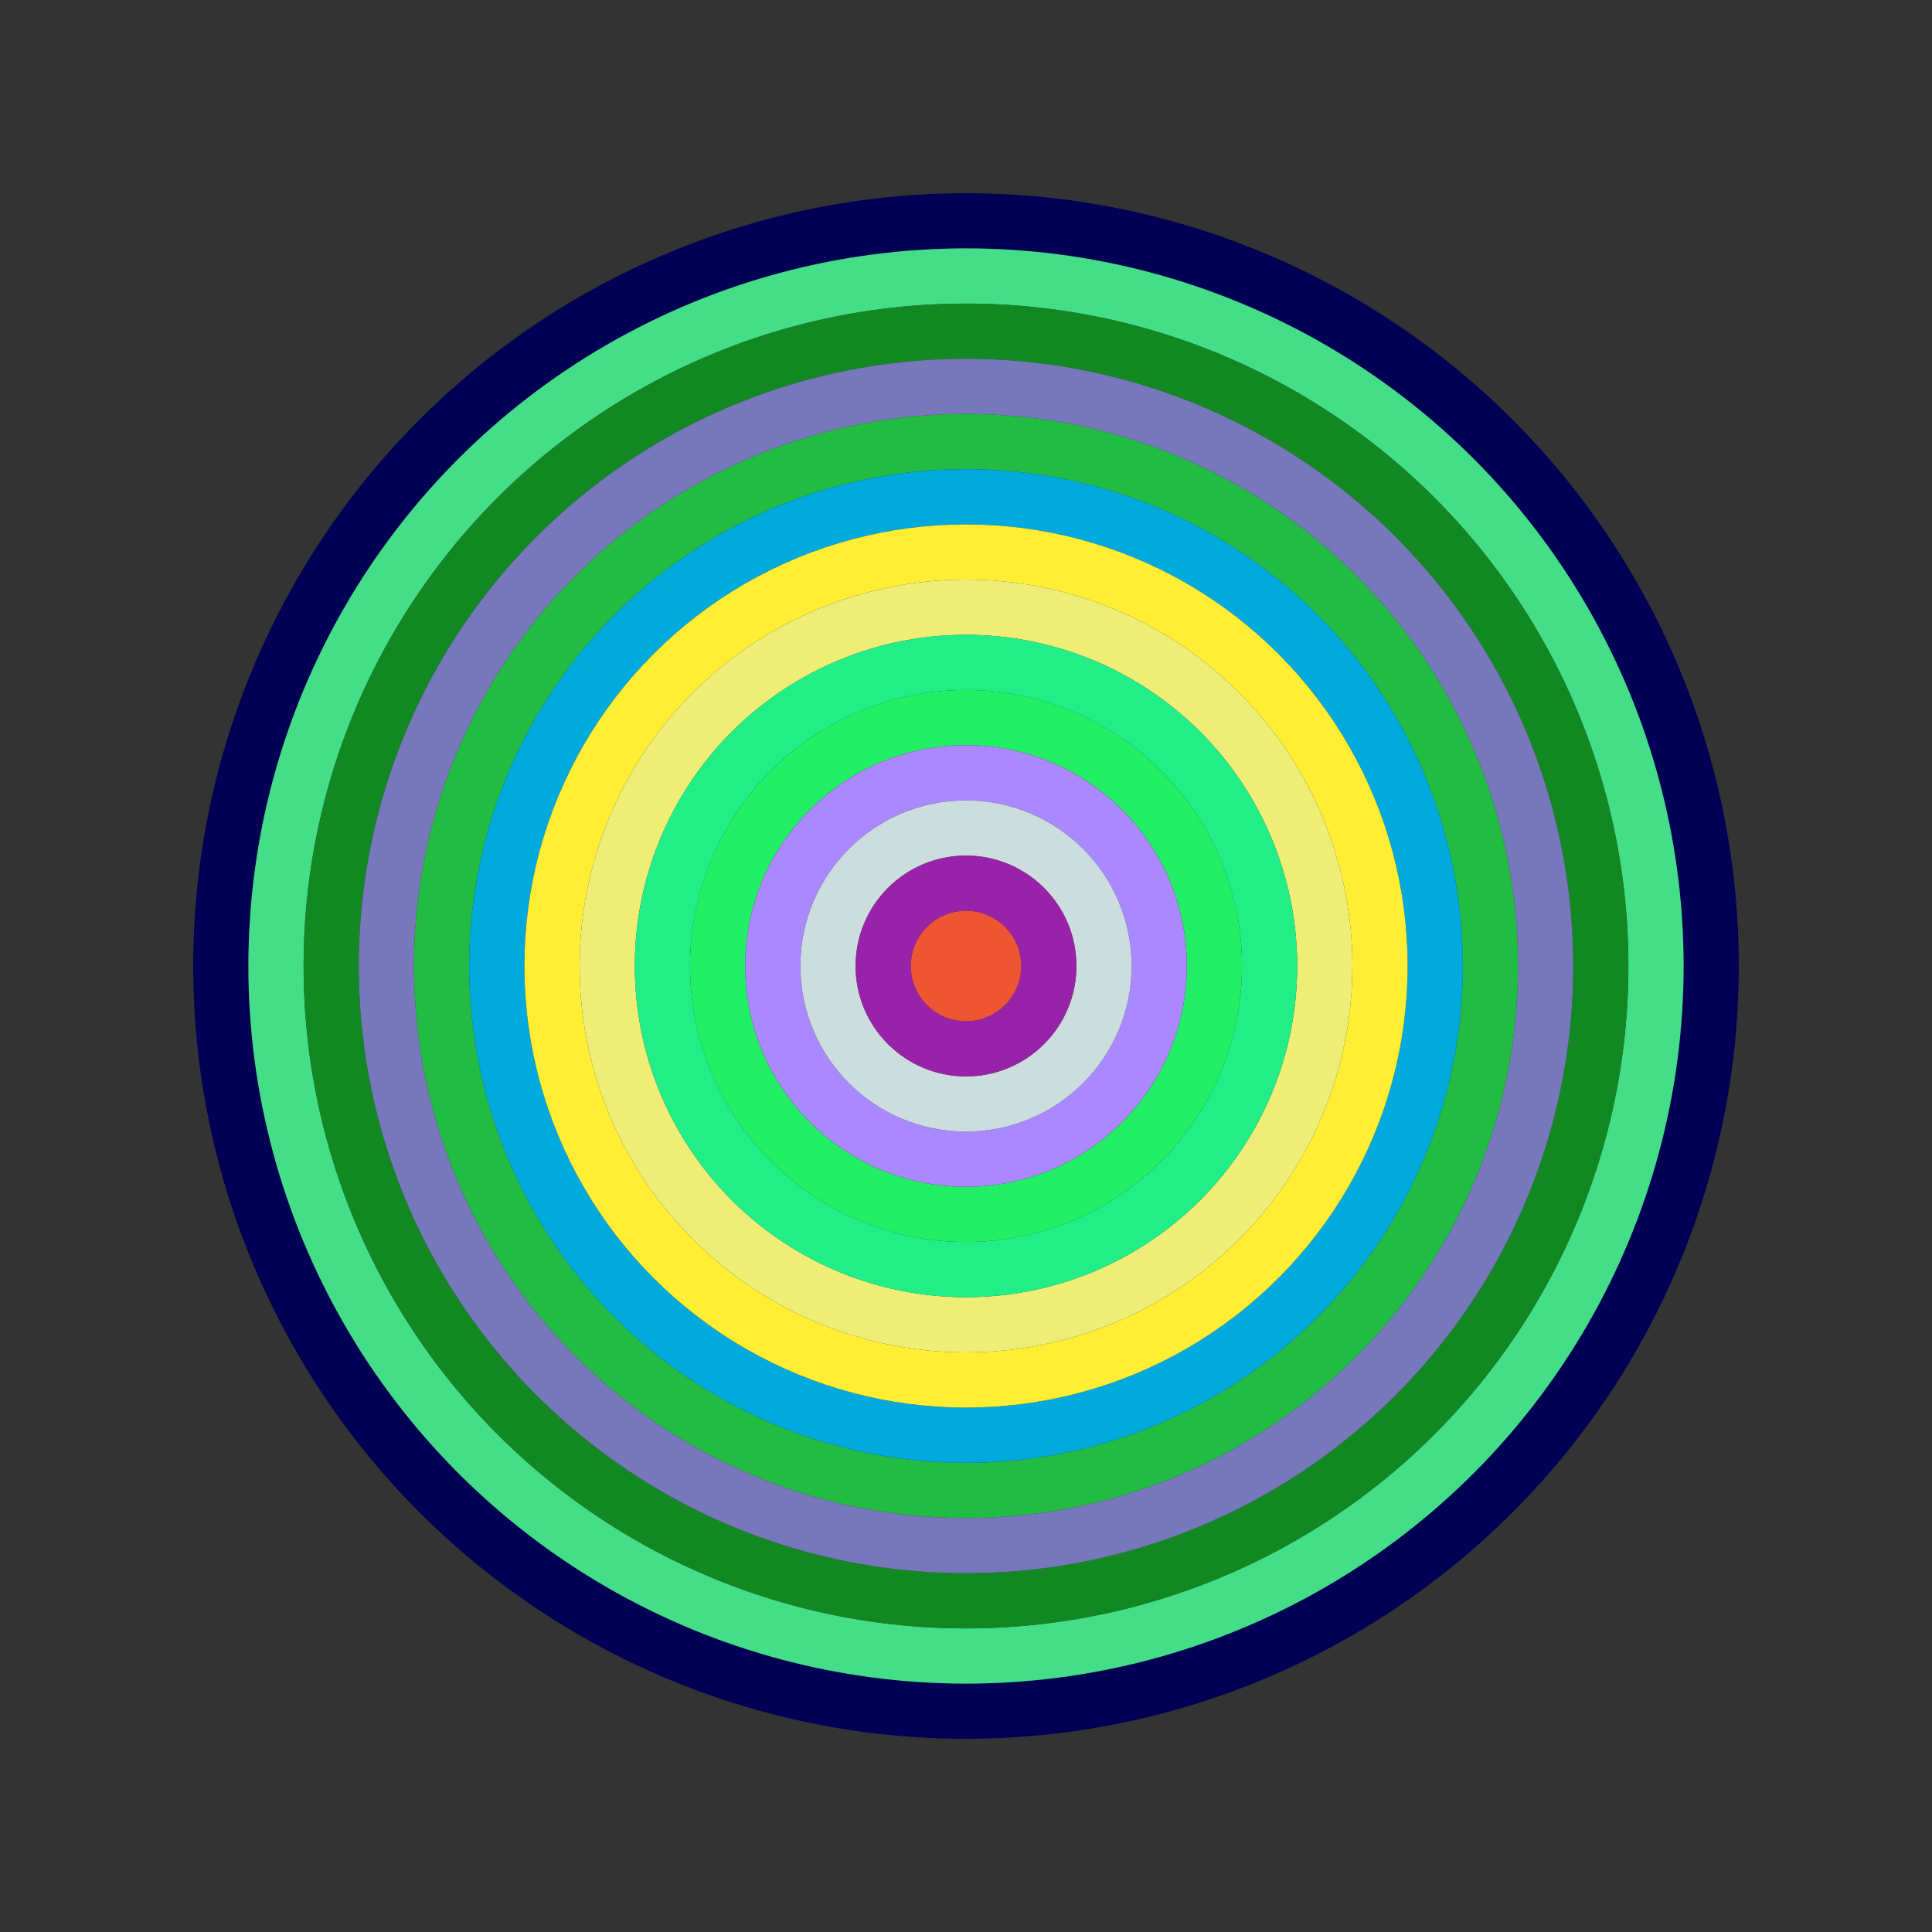
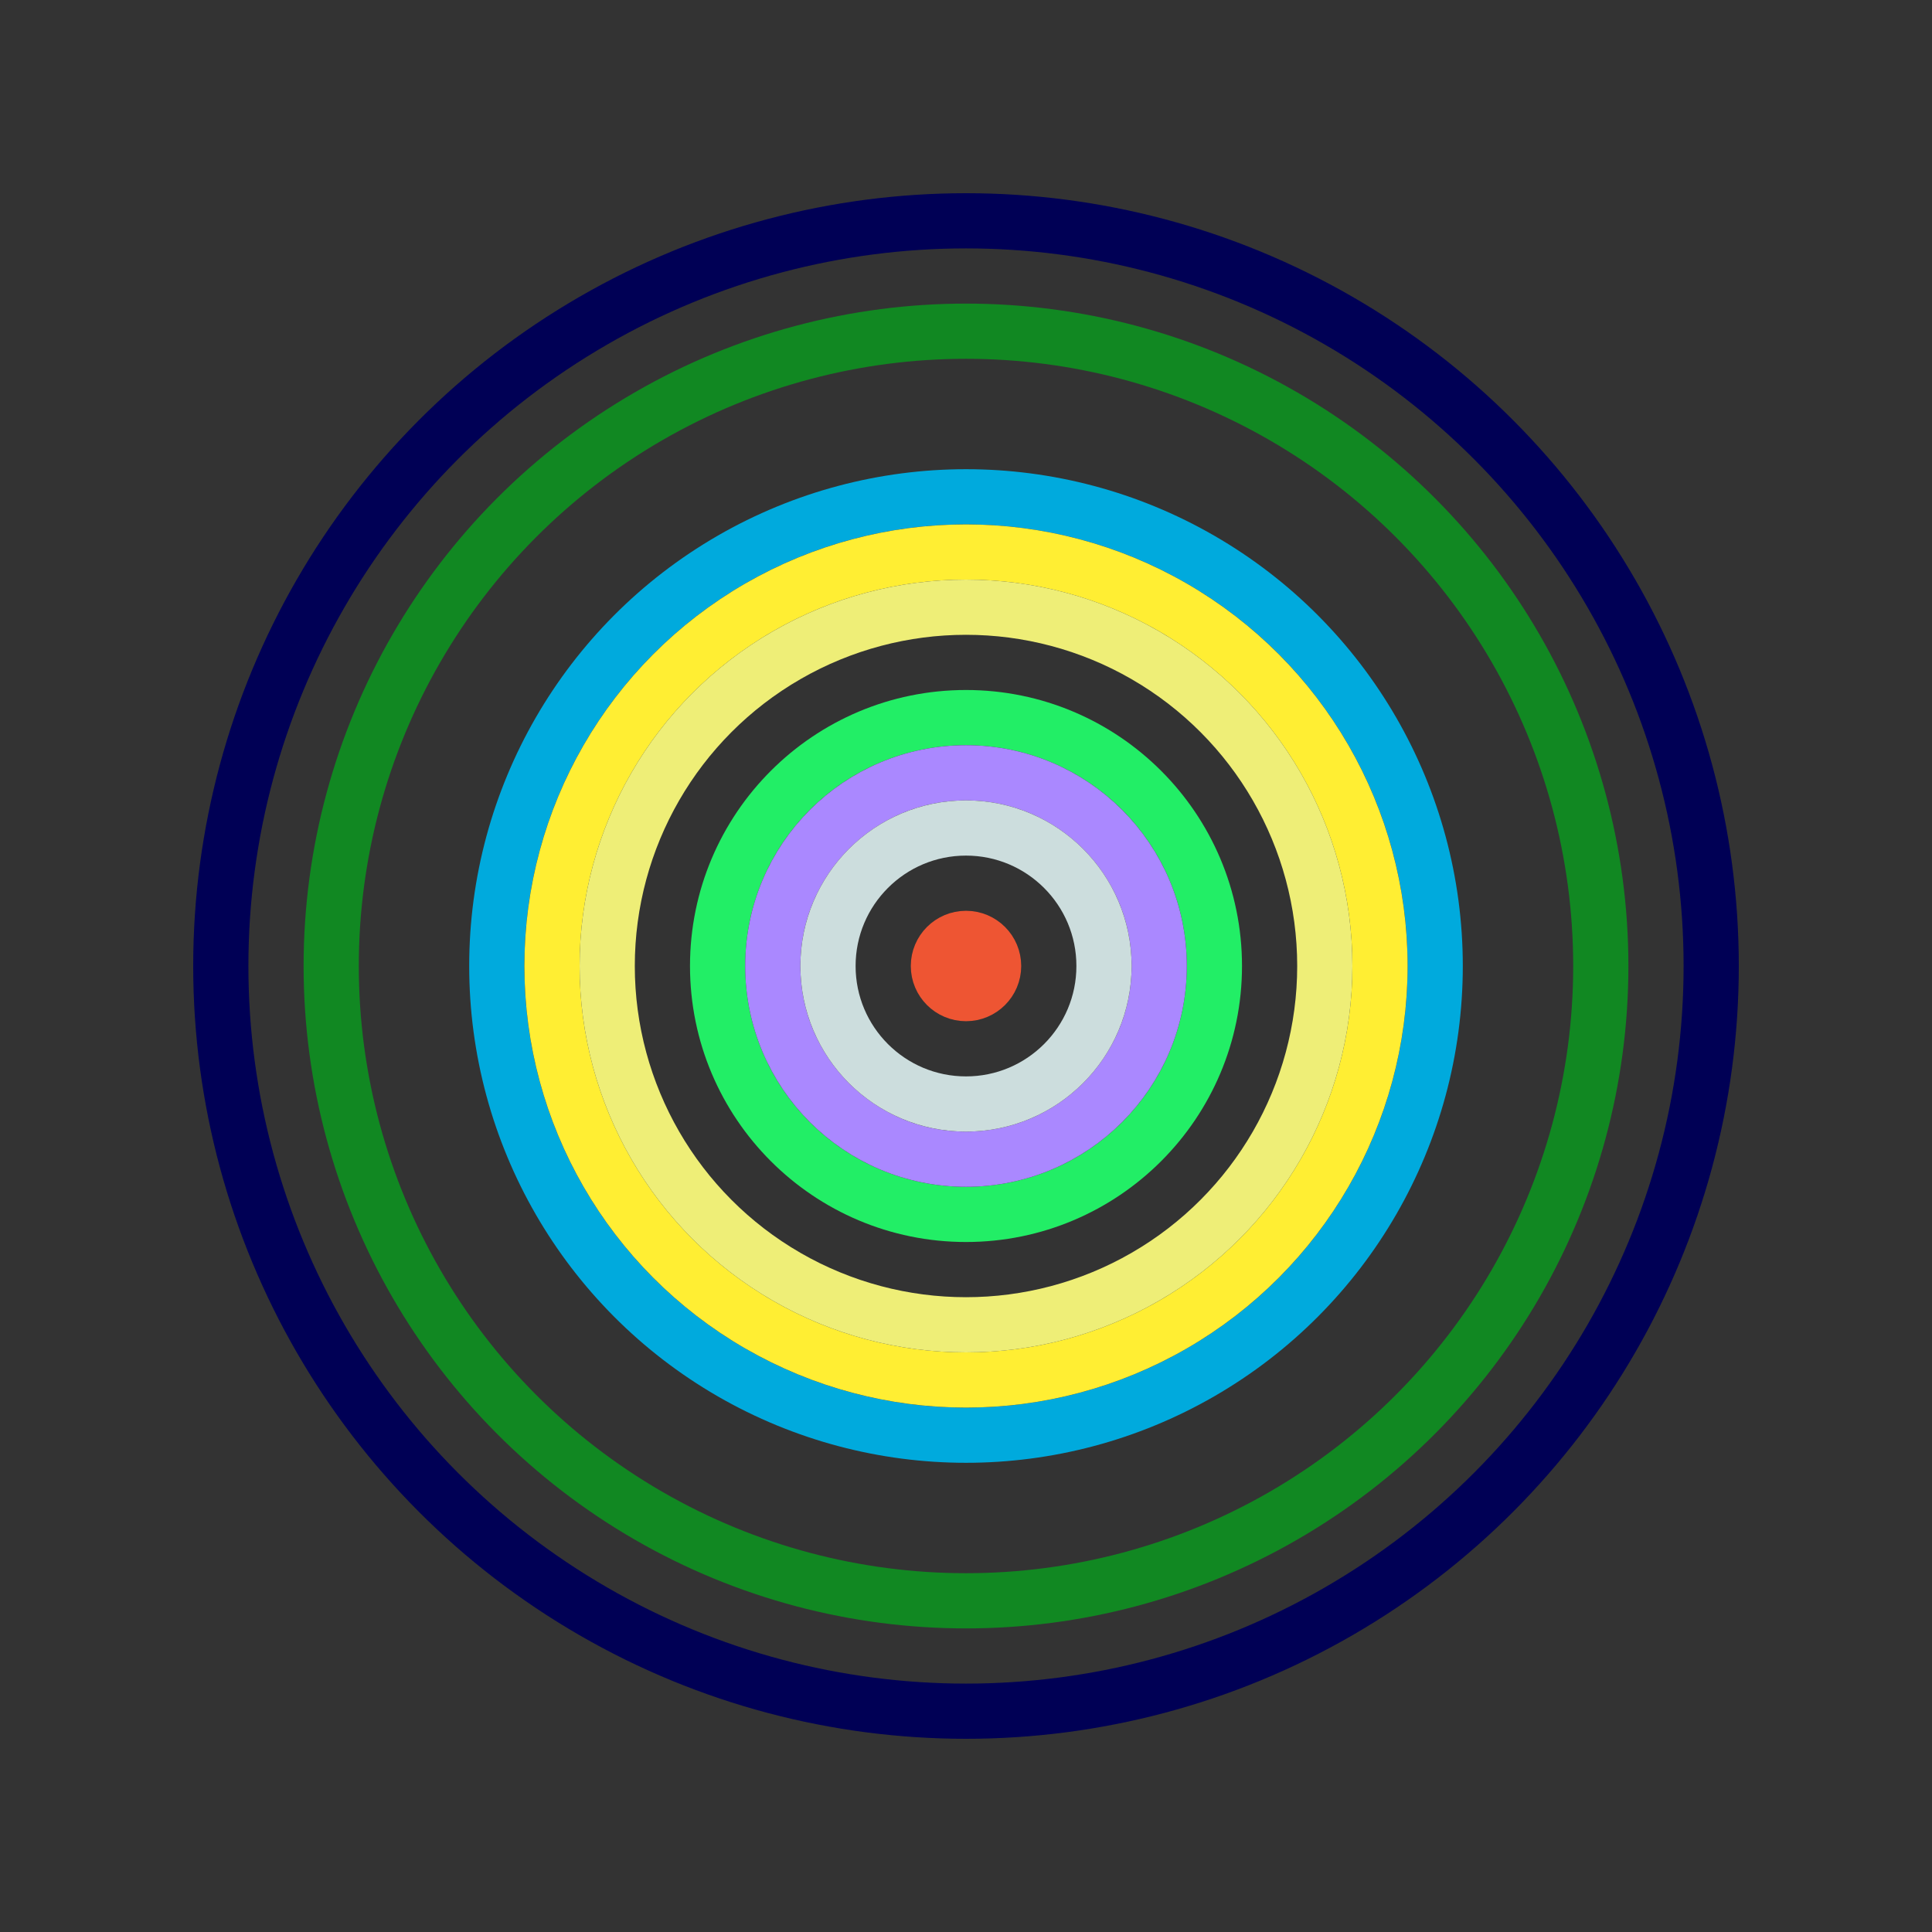
<svg xmlns="http://www.w3.org/2000/svg" id="0x54D818277B2B40adfE3ee72E82e6a8fCDD92AE53" viewBox="0 0 700 700">
  <rect x="0" y="0" width="700" height="700" fill="#333333" stroke="none" />
  <style>.a{stroke-width:20;}</style>
  <g class="a" fill="none">
    <circle cx="350" cy="350" r="270" stroke="#005" />
-     <circle cx="350" cy="350" r="250" stroke="#4D8" />
    <circle cx="350" cy="350" r="230" stroke="#182" />
-     <circle cx="350" cy="350" r="210" stroke="#77B" />
-     <circle cx="350" cy="350" r="190" stroke="#2B4" />
    <circle cx="350" cy="350" r="170" stroke="#0ad" />
    <circle cx="350" cy="350" r="150" stroke="#fE3" />
    <circle cx="350" cy="350" r="130" stroke="#ee7" />
-     <circle cx="350" cy="350" r="110" stroke="#2E8" />
    <circle cx="350" cy="350" r="90" stroke="#2e6" />
    <circle cx="350" cy="350" r="70" stroke="#a8f" />
    <circle cx="350" cy="350" r="50" stroke="#CDD" />
-     <circle cx="350" cy="350" r="30" stroke="#92A" />
    <circle cx="350" cy="350" r="10" stroke="#E53" />
  </g>
</svg>